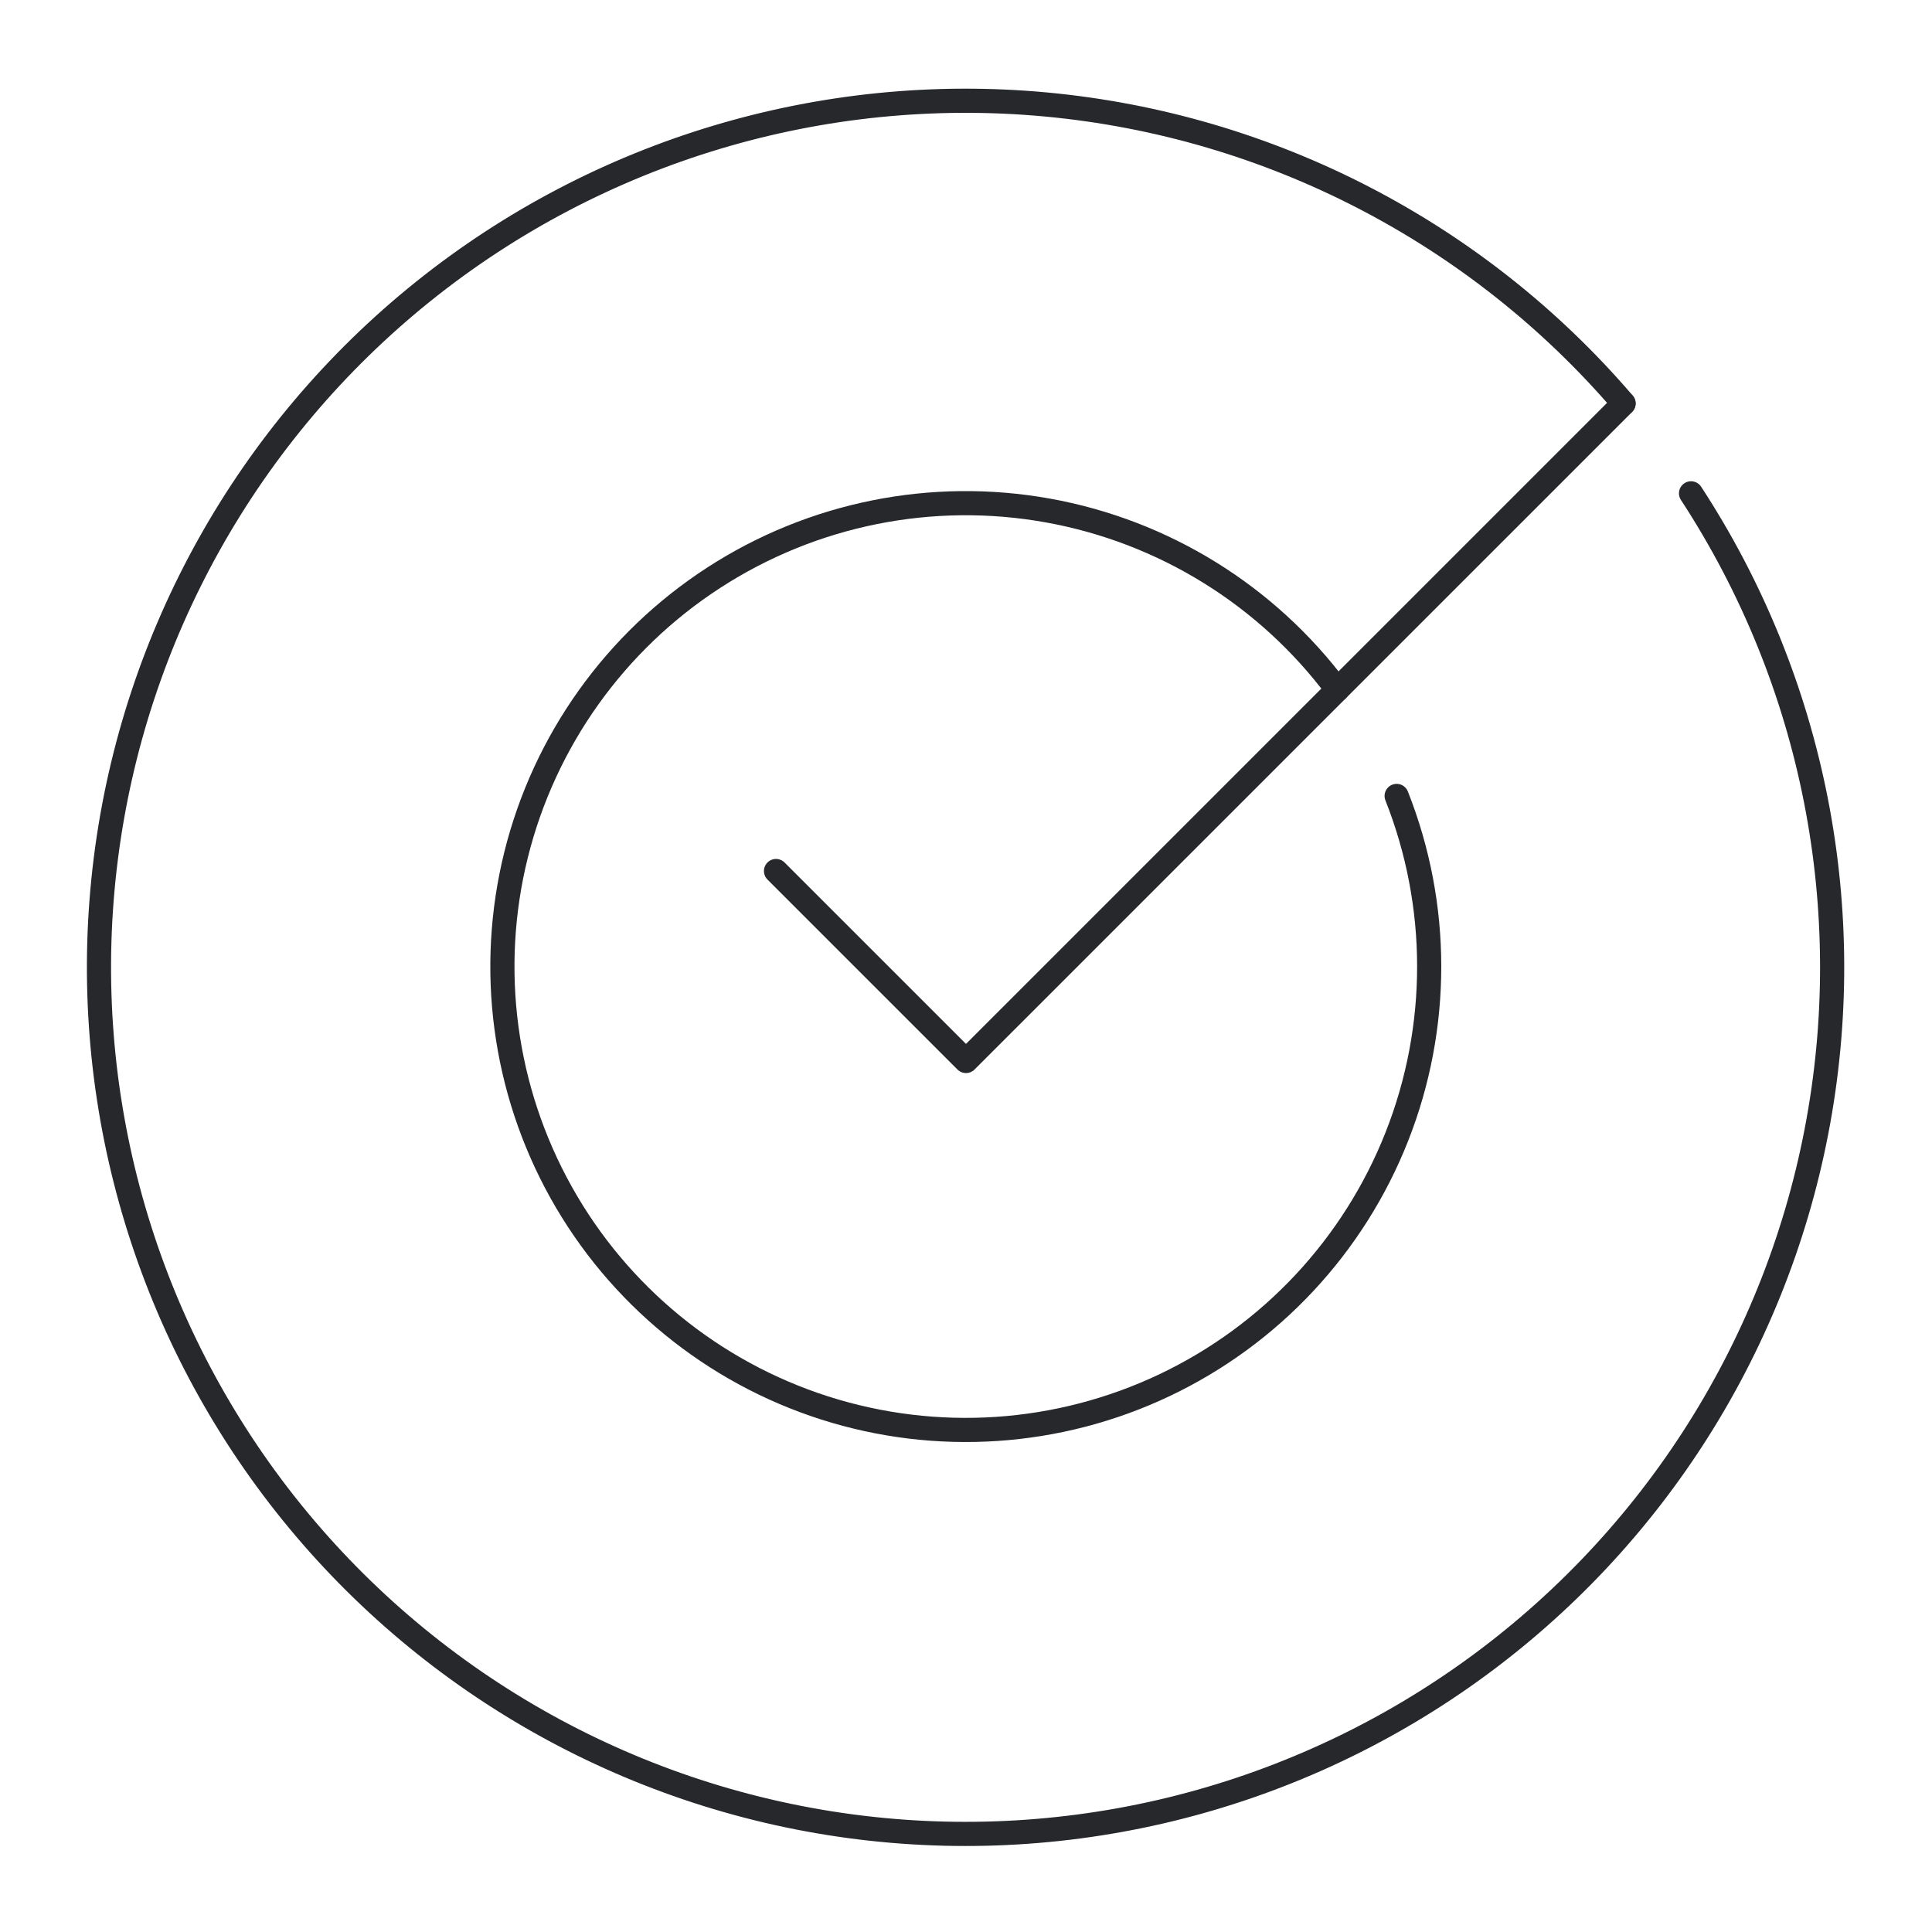
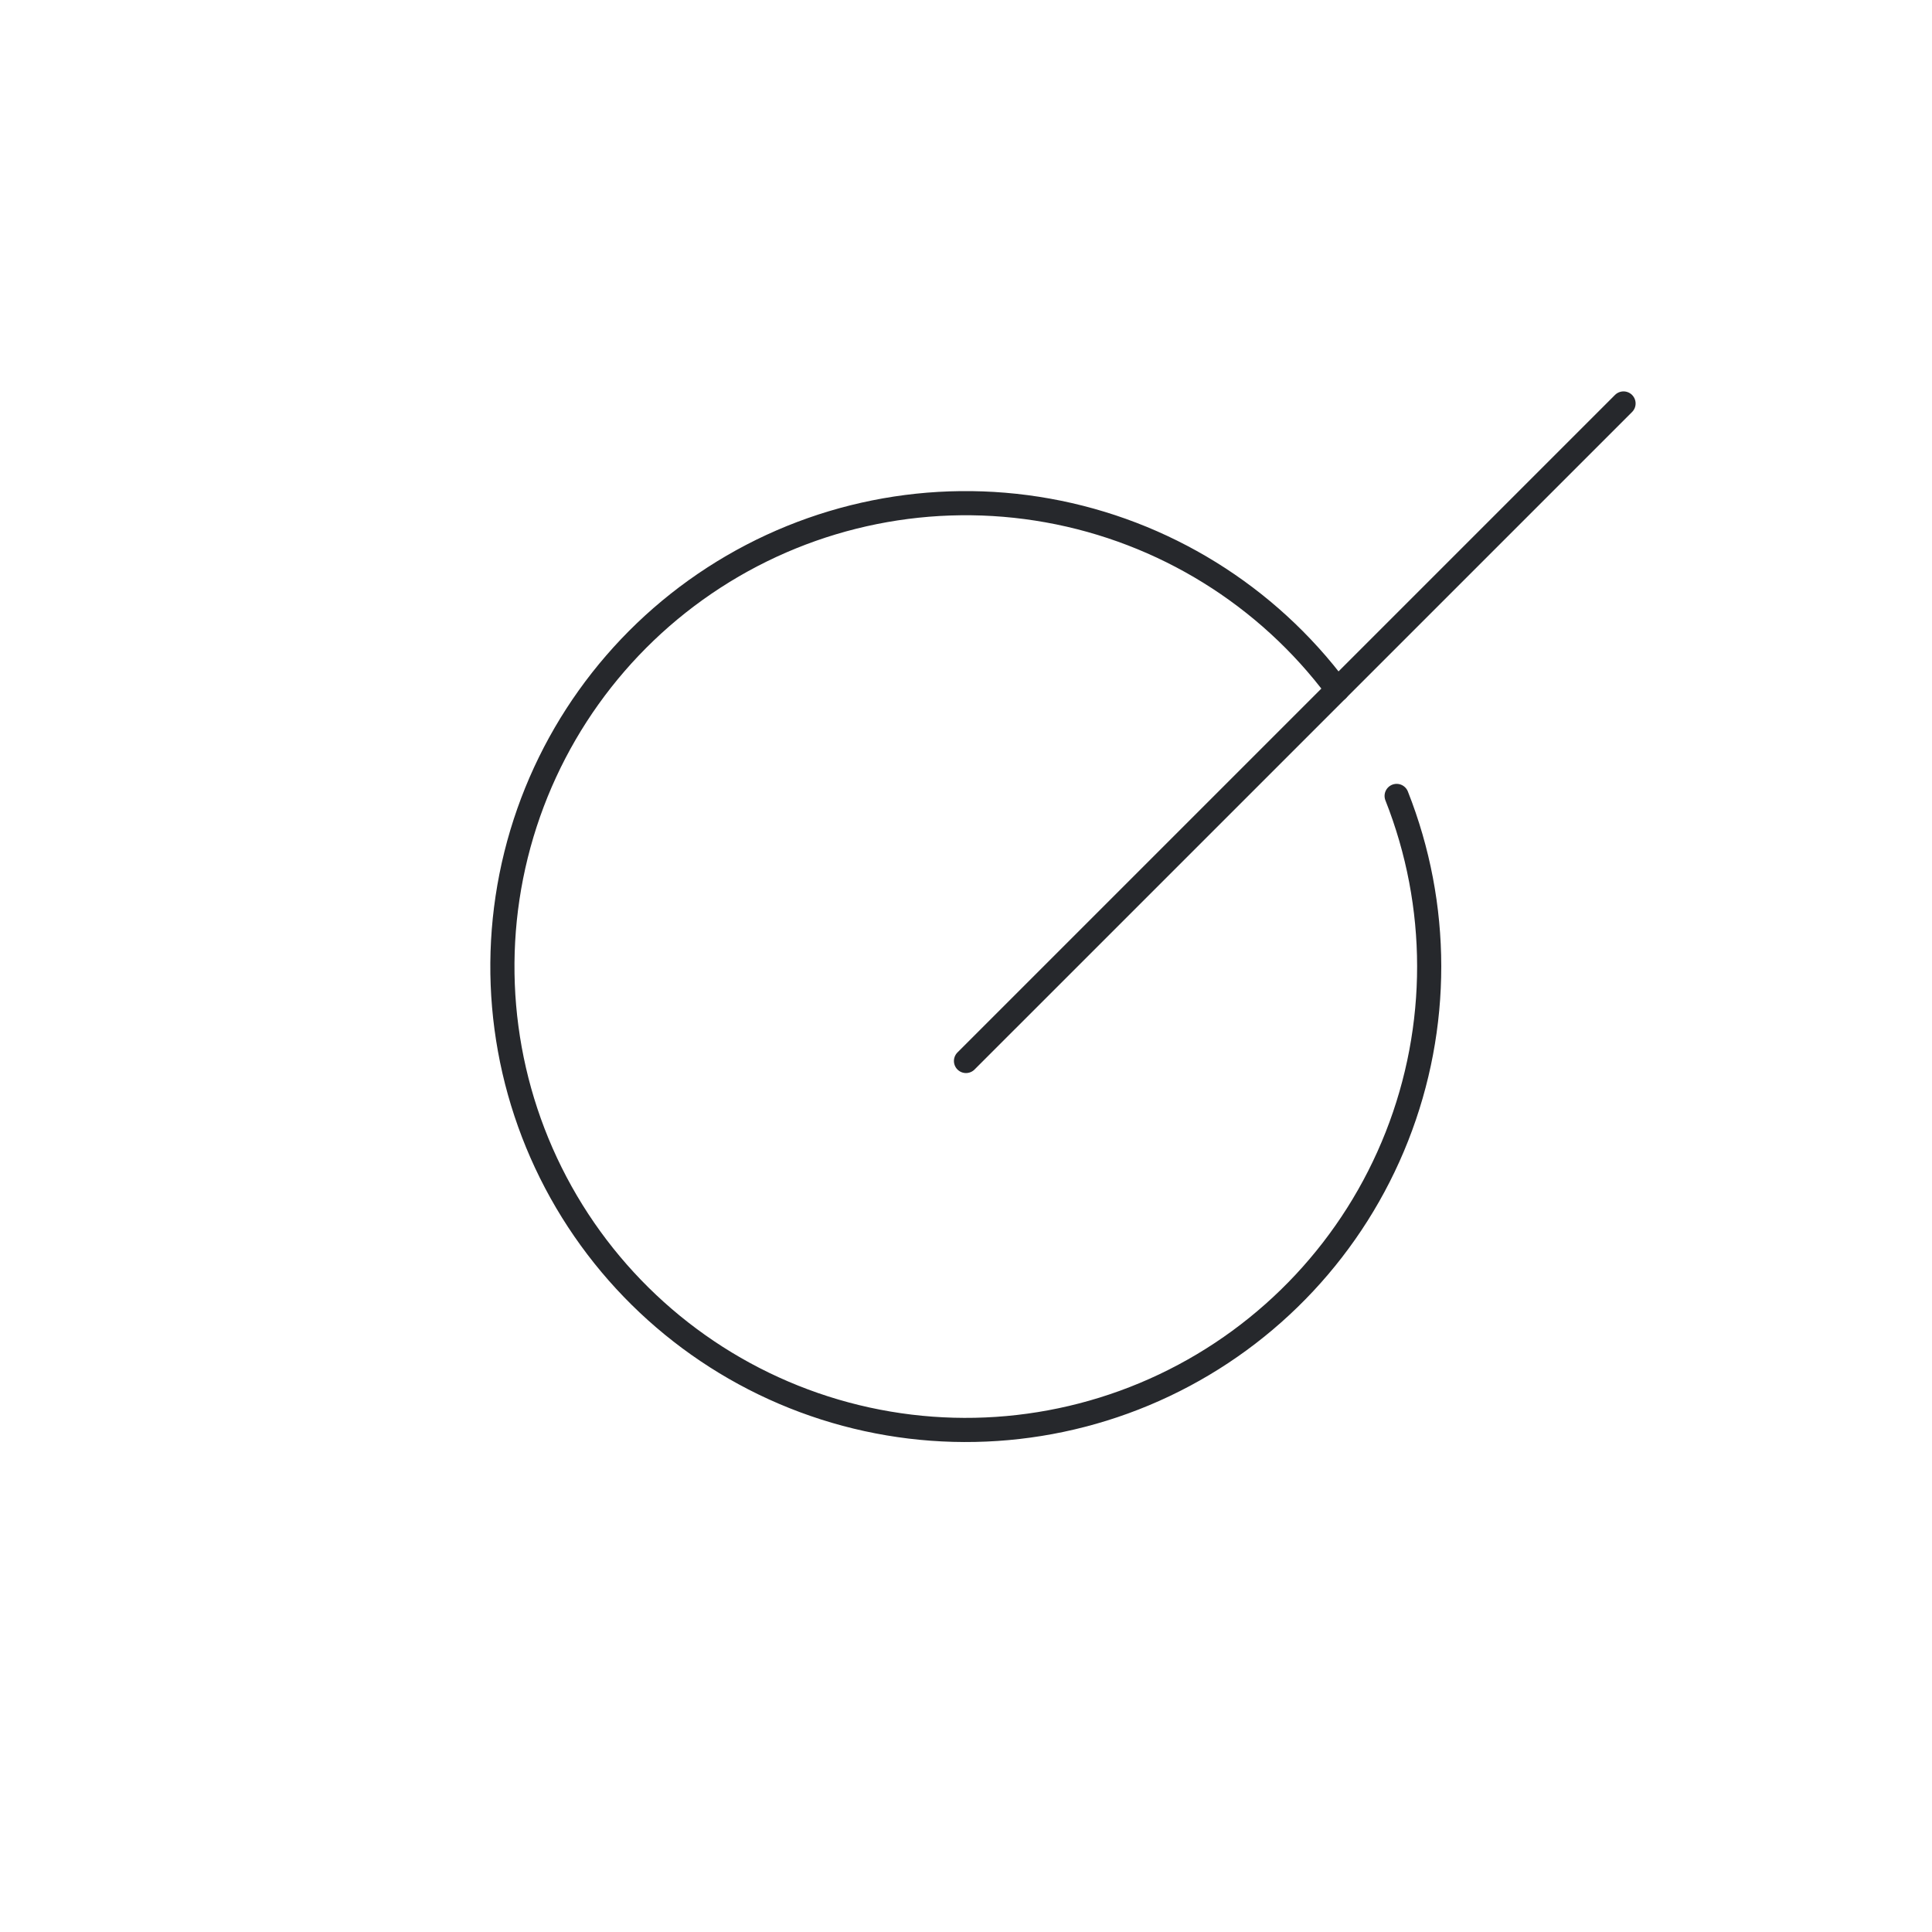
<svg xmlns="http://www.w3.org/2000/svg" width="80" height="80" viewBox="0 0 80 80" fill="none">
-   <path d="M70.022 20.428C75.117 28.227 76.98 37.701 75.216 46.847C73.453 55.994 68.202 64.097 60.573 69.443C52.944 74.788 43.536 76.957 34.337 75.492C25.137 74.026 16.869 69.041 11.278 61.59C5.688 54.138 3.215 44.805 4.381 35.563C5.547 26.321 10.262 17.895 17.528 12.066C24.794 6.237 34.042 3.462 43.317 4.327C52.592 5.193 61.167 9.632 67.228 16.705" stroke="#26282C" stroke-linecap="round" stroke-linejoin="round" />
  <path d="M57.832 32.958C59.625 37.487 59.629 42.528 57.843 47.059C56.058 51.59 52.615 55.273 48.215 57.36C43.815 59.447 38.785 59.783 34.146 58.3C29.507 56.816 25.606 53.623 23.233 49.37C20.861 45.116 20.195 40.12 21.37 35.393C22.545 30.667 25.474 26.564 29.562 23.917C33.65 21.269 38.592 20.276 43.386 21.138C48.18 21.999 52.466 24.651 55.377 28.557" stroke="#26282C" stroke-linecap="round" stroke-linejoin="round" />
-   <path d="M67.227 16.707L40 43.933L32.133 36.067" stroke="#26282C" stroke-linecap="round" stroke-linejoin="round" />
+   <path d="M67.227 16.707L40 43.933" stroke="#26282C" stroke-linecap="round" stroke-linejoin="round" />
</svg>